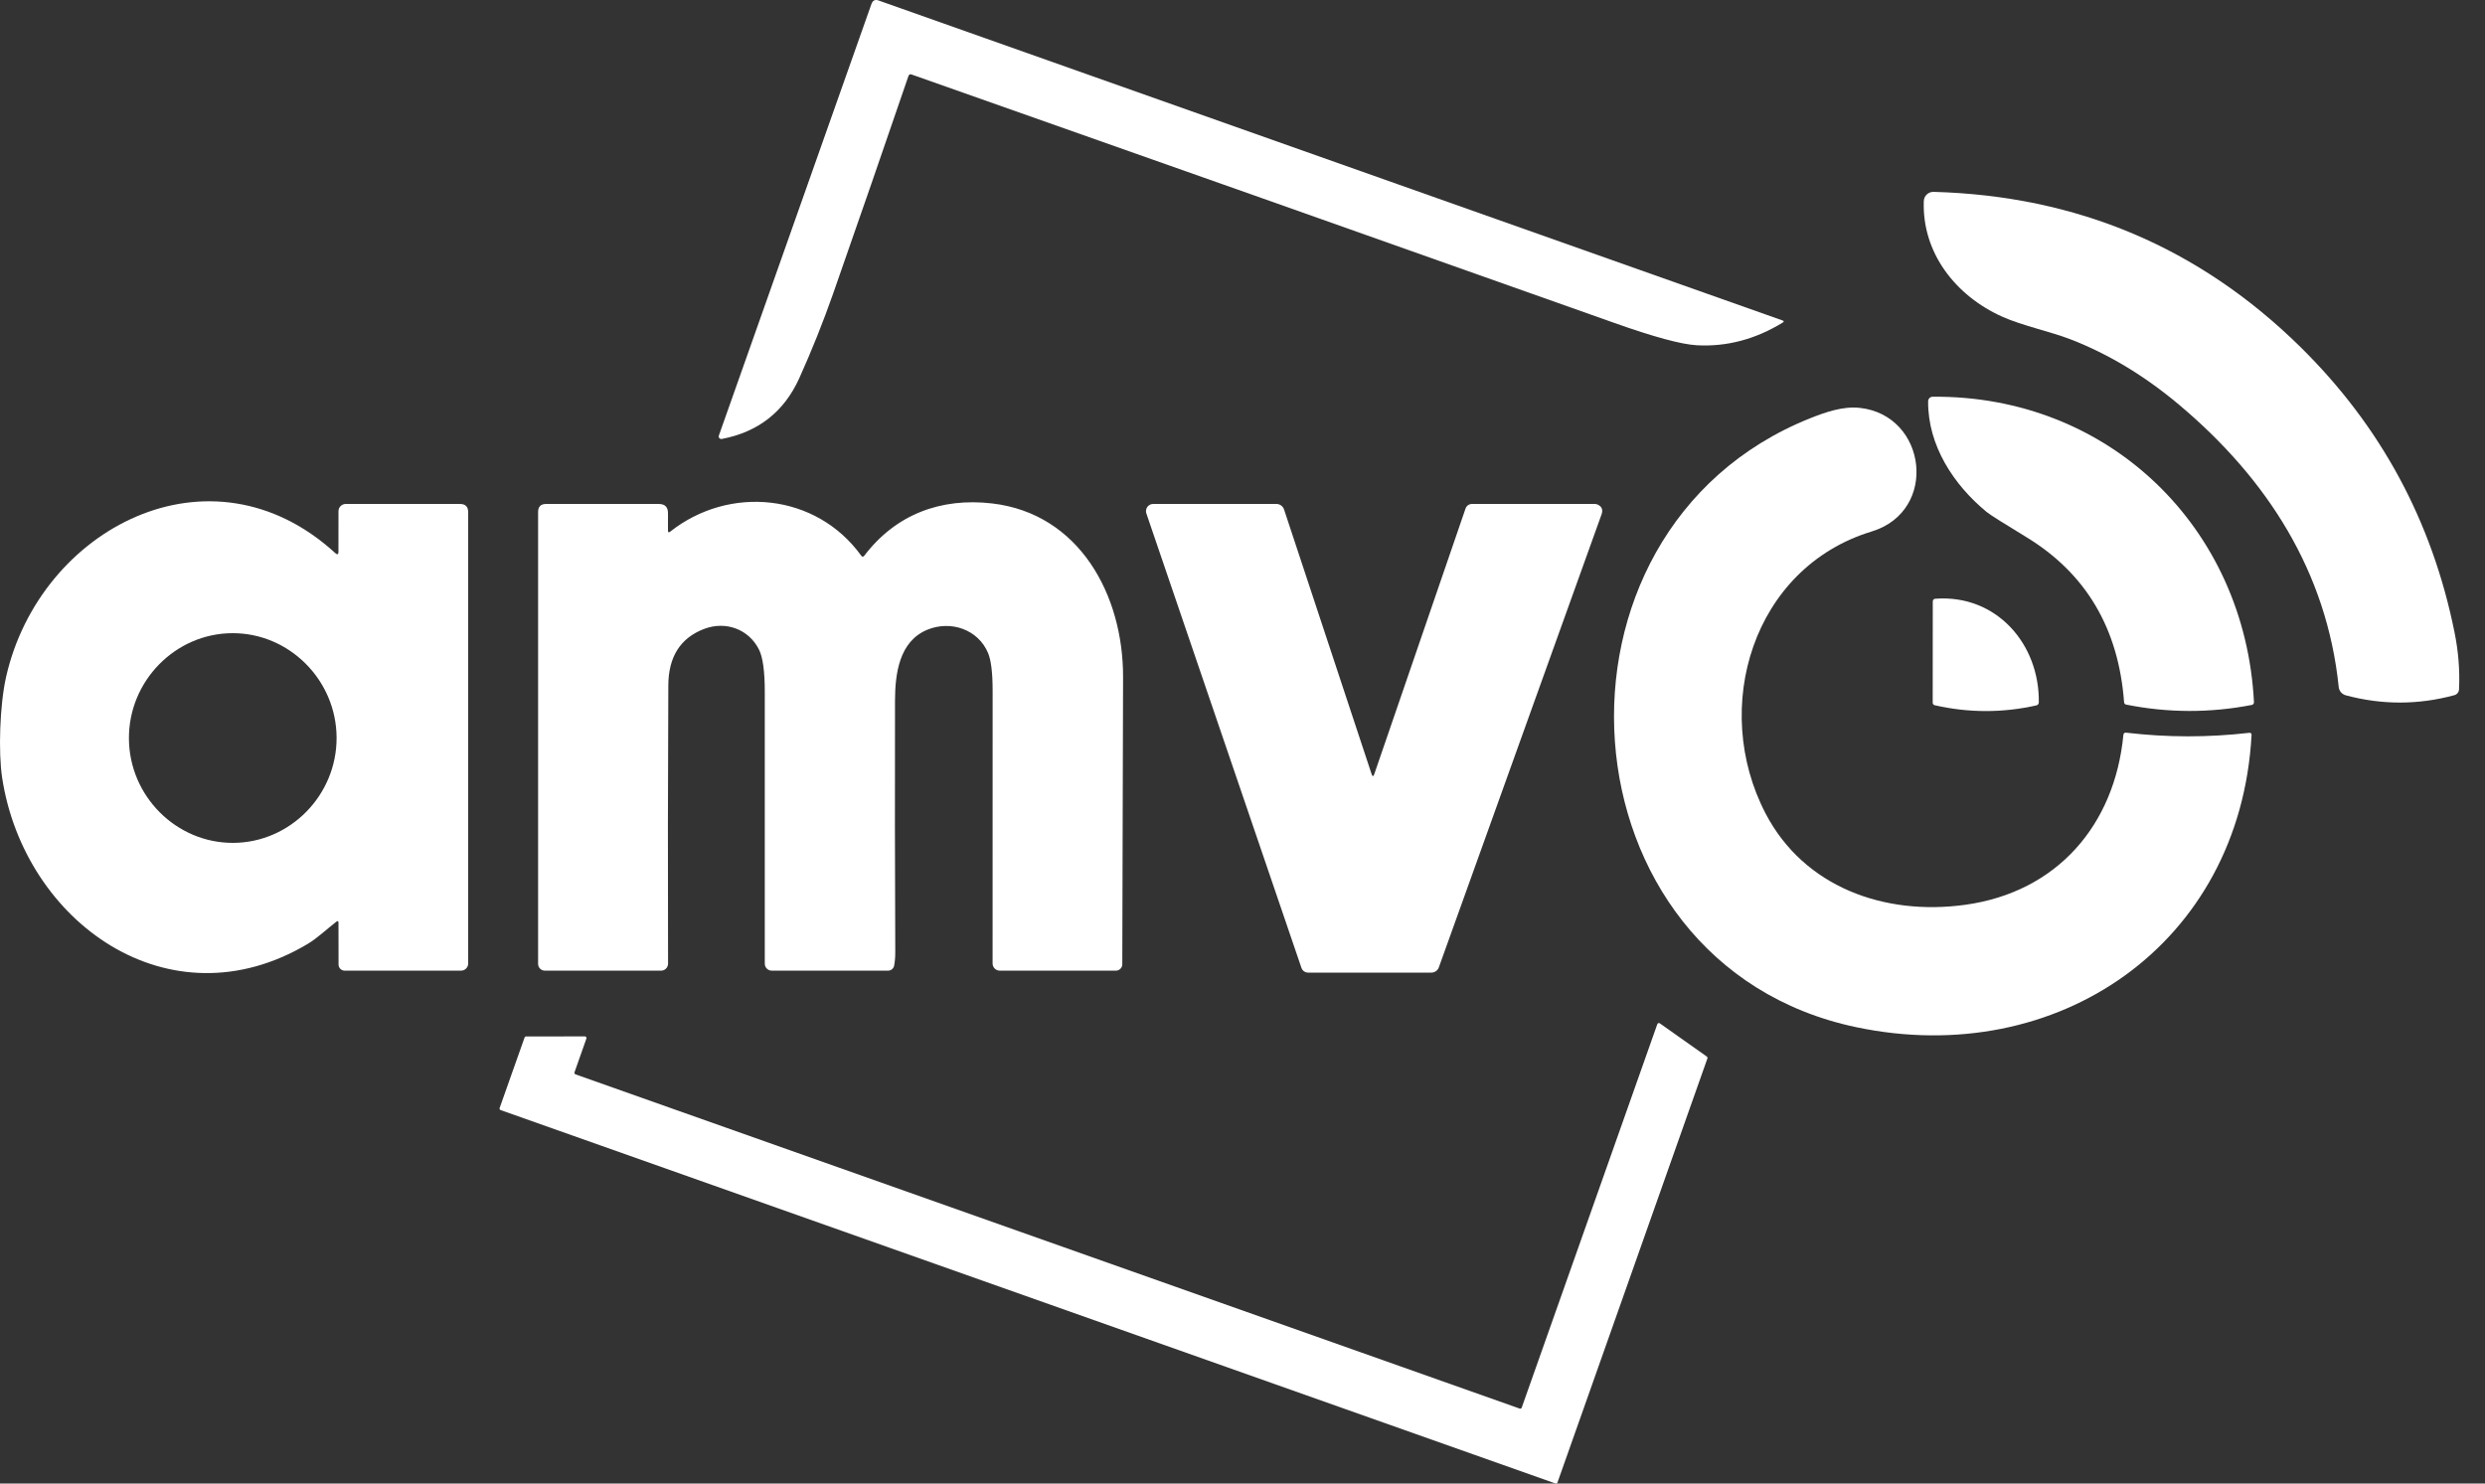
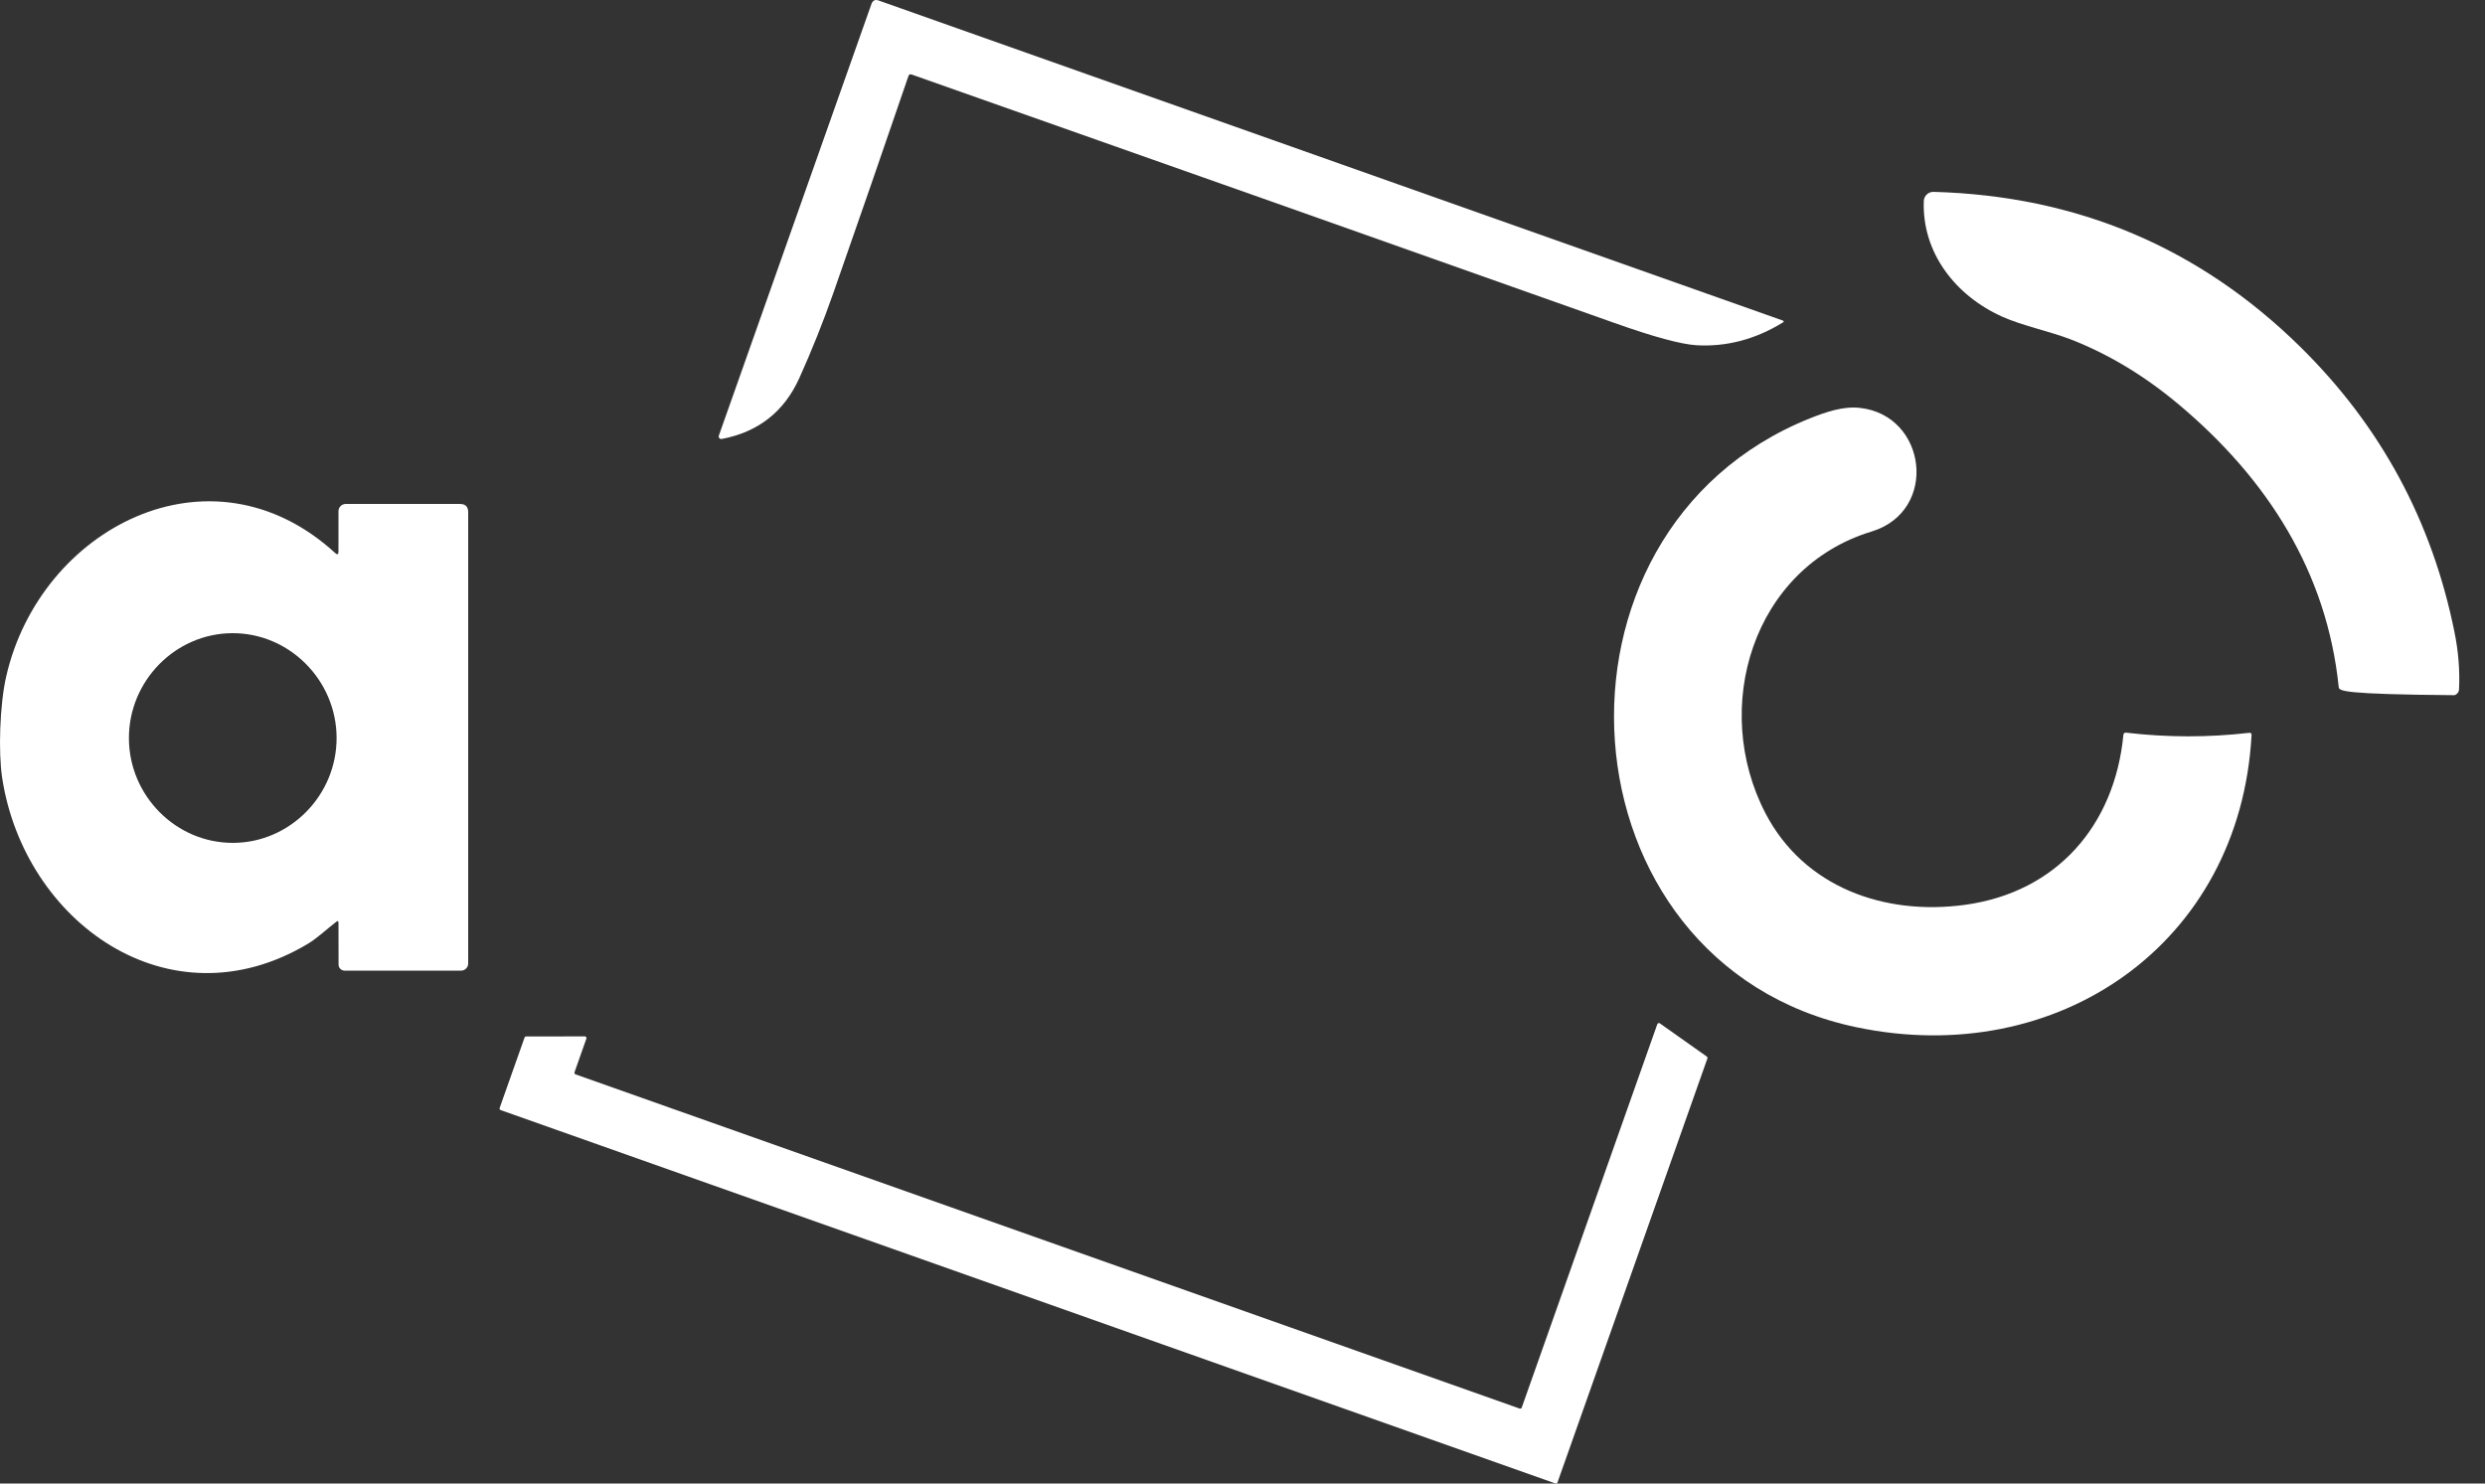
<svg xmlns="http://www.w3.org/2000/svg" width="67" height="40" viewBox="0 0 67 40" fill="none">
  <rect x="0" y="0" width="67" height="40" fill="#333333" stroke="none" />
  <path d="M24.493 2.051C23.824 4.007 23.148 5.96 22.465 7.91C22.192 8.687 21.887 9.45 21.55 10.197C21.14 11.103 20.443 11.649 19.459 11.836C19.454 11.837 19.45 11.837 19.446 11.837C19.408 11.837 19.377 11.806 19.377 11.768C19.377 11.761 19.378 11.753 19.381 11.746L23.496 0.106C23.531 0.01 23.596 -0.021 23.691 0.014L48.06 8.64C48.102 8.654 48.104 8.673 48.066 8.697C47.33 9.148 46.558 9.353 45.749 9.309C45.334 9.286 44.594 9.086 43.529 8.708C37.215 6.469 30.898 4.236 24.579 2.009C24.536 1.994 24.507 2.008 24.493 2.051Z" fill="white" />
-   <path d="M55.809 9.143C55.292 8.944 54.509 8.774 53.991 8.542C52.722 7.974 51.819 6.814 51.869 5.42C51.874 5.28 51.993 5.169 52.133 5.173C56.003 5.28 59.3 6.675 62.024 9.356C64.188 11.487 65.572 14.048 66.176 17.038C66.283 17.561 66.324 18.076 66.3 18.584C66.298 18.659 66.246 18.724 66.174 18.744C65.198 19.008 64.223 19.009 63.246 18.747C63.143 18.719 63.067 18.63 63.056 18.524C62.737 15.425 61.137 12.916 58.747 10.909C57.816 10.127 56.837 9.539 55.809 9.143Z" fill="white" />
-   <path d="M52.108 10.697C56.863 10.655 60.532 14.226 60.771 18.932C60.773 18.968 60.748 19 60.713 19.007C59.583 19.226 58.454 19.223 57.325 18.998C57.294 18.993 57.271 18.966 57.269 18.934C57.121 16.943 56.24 15.457 54.624 14.476C54 14.097 53.646 13.873 53.562 13.803C52.676 13.075 51.974 12.009 51.986 10.818C51.987 10.752 52.041 10.697 52.108 10.697Z" fill="white" />
+   <path d="M55.809 9.143C55.292 8.944 54.509 8.774 53.991 8.542C52.722 7.974 51.819 6.814 51.869 5.42C51.874 5.28 51.993 5.169 52.133 5.173C56.003 5.28 59.3 6.675 62.024 9.356C64.188 11.487 65.572 14.048 66.176 17.038C66.283 17.561 66.324 18.076 66.3 18.584C66.298 18.659 66.246 18.724 66.174 18.744C63.143 18.719 63.067 18.63 63.056 18.524C62.737 15.425 61.137 12.916 58.747 10.909C57.816 10.127 56.837 9.539 55.809 9.143Z" fill="white" />
  <path d="M52.99 24.395C55.46 24.053 57.016 22.248 57.25 19.817C57.254 19.771 57.28 19.75 57.327 19.755C58.432 19.885 59.536 19.886 60.641 19.759C60.687 19.754 60.708 19.774 60.706 19.82C60.398 25.45 55.477 28.839 50.044 27.695C41.959 25.994 41.202 14.323 48.798 11.28C49.225 11.11 49.689 10.949 50.139 10.997C51.955 11.19 52.276 13.779 50.462 14.331C47.252 15.308 46.117 19.089 47.606 21.939C48.641 23.917 50.804 24.698 52.99 24.395Z" fill="white" />
  <path d="M9.067 24.853C8.814 25.048 8.55 25.299 8.298 25.449C4.561 27.677 0.653 24.863 0.058 20.971C-0.047 20.28 -0.007 19.005 0.165 18.248C1.073 14.245 5.677 11.835 9.04 14.913C9.097 14.964 9.125 14.951 9.125 14.875L9.126 13.781C9.127 13.675 9.214 13.588 9.321 13.588H12.401C12.549 13.588 12.623 13.661 12.623 13.809V25.979C12.623 26.084 12.537 26.171 12.431 26.171H9.291C9.201 26.171 9.128 26.097 9.128 26.006L9.126 24.882C9.126 24.832 9.107 24.822 9.067 24.853ZM6.29 22.726C7.826 22.718 9.083 21.436 9.075 19.885C9.067 18.334 7.796 17.064 6.261 17.072C4.725 17.08 3.468 18.363 3.476 19.914C3.484 21.465 4.754 22.734 6.29 22.726Z" fill="white" />
-   <path d="M18.069 14.335C19.664 13.075 22.003 13.298 23.22 14.982C23.247 15.02 23.275 15.02 23.304 14.982C24.148 13.872 25.362 13.412 26.75 13.574C29.1 13.849 30.288 16.041 30.28 18.263C30.271 20.839 30.264 23.417 30.259 25.998C30.259 26.093 30.182 26.171 30.087 26.171H26.955C26.849 26.171 26.762 26.084 26.762 25.978C26.761 23.516 26.761 21.064 26.763 18.621C26.763 18.142 26.722 17.804 26.64 17.607C26.373 16.971 25.637 16.72 25.005 16.978C24.237 17.293 24.133 18.177 24.131 18.899C24.126 21.155 24.128 23.41 24.138 25.665C24.139 25.802 24.129 25.925 24.108 26.034C24.094 26.113 24.025 26.171 23.945 26.171H20.807C20.704 26.171 20.62 26.087 20.62 25.984C20.618 23.547 20.618 21.104 20.62 18.654C20.62 18.103 20.568 17.725 20.466 17.518C20.192 16.967 19.571 16.735 18.985 16.957C18.344 17.201 18.022 17.709 18.019 18.482C18.007 20.992 18.005 23.492 18.012 25.983C18.012 26.086 17.928 26.171 17.826 26.171H14.69C14.59 26.171 14.508 26.089 14.508 25.989V13.804C14.508 13.66 14.58 13.588 14.725 13.588H17.762C17.927 13.588 18.01 13.671 18.01 13.836V14.306C18.01 14.356 18.03 14.366 18.069 14.335Z" fill="white" />
-   <path d="M36.981 20.872C37.005 20.943 37.028 20.943 37.053 20.872L39.514 13.71C39.54 13.637 39.609 13.588 39.685 13.588H43.002C43.029 13.588 43.056 13.594 43.081 13.607C43.191 13.66 43.224 13.748 43.18 13.871C41.716 17.95 40.254 22.021 38.793 26.084C38.762 26.168 38.682 26.224 38.593 26.224H35.267C35.187 26.224 35.115 26.172 35.089 26.096L30.908 13.844C30.901 13.824 30.898 13.803 30.898 13.781C30.898 13.675 30.985 13.588 31.091 13.588H31.091H34.415C34.508 13.588 34.59 13.648 34.62 13.736L36.981 20.872Z" fill="white" />
-   <path d="M52.183 16.143C53.831 16.023 54.992 17.369 54.97 18.939C54.97 18.977 54.944 19.01 54.906 19.019C53.993 19.224 53.078 19.223 52.163 19.015C52.132 19.008 52.109 18.98 52.109 18.948L52.111 16.222C52.111 16.172 52.135 16.146 52.183 16.143Z" fill="white" />
  <path d="M15.518 28.968L40.971 37.978C40.976 37.98 40.981 37.981 40.986 37.981C41.006 37.981 41.023 37.969 41.029 37.951L44.684 27.614C44.691 27.596 44.708 27.584 44.727 27.584C44.736 27.584 44.746 27.587 44.753 27.593L46.018 28.487C46.035 28.499 46.042 28.521 46.034 28.54L41.993 39.97C41.986 39.988 41.969 40 41.95 40C41.945 40 41.94 39.999 41.935 39.997L13.499 29.931C13.481 29.925 13.469 29.908 13.469 29.889C13.469 29.884 13.47 29.879 13.471 29.874L14.143 27.975C14.149 27.958 14.165 27.946 14.184 27.945L15.768 27.944C15.793 27.944 15.813 27.964 15.813 27.989C15.813 27.994 15.812 27.999 15.81 28.004L15.49 28.91C15.489 28.915 15.488 28.92 15.488 28.925C15.488 28.944 15.5 28.961 15.518 28.968Z" fill="white" />
</svg>